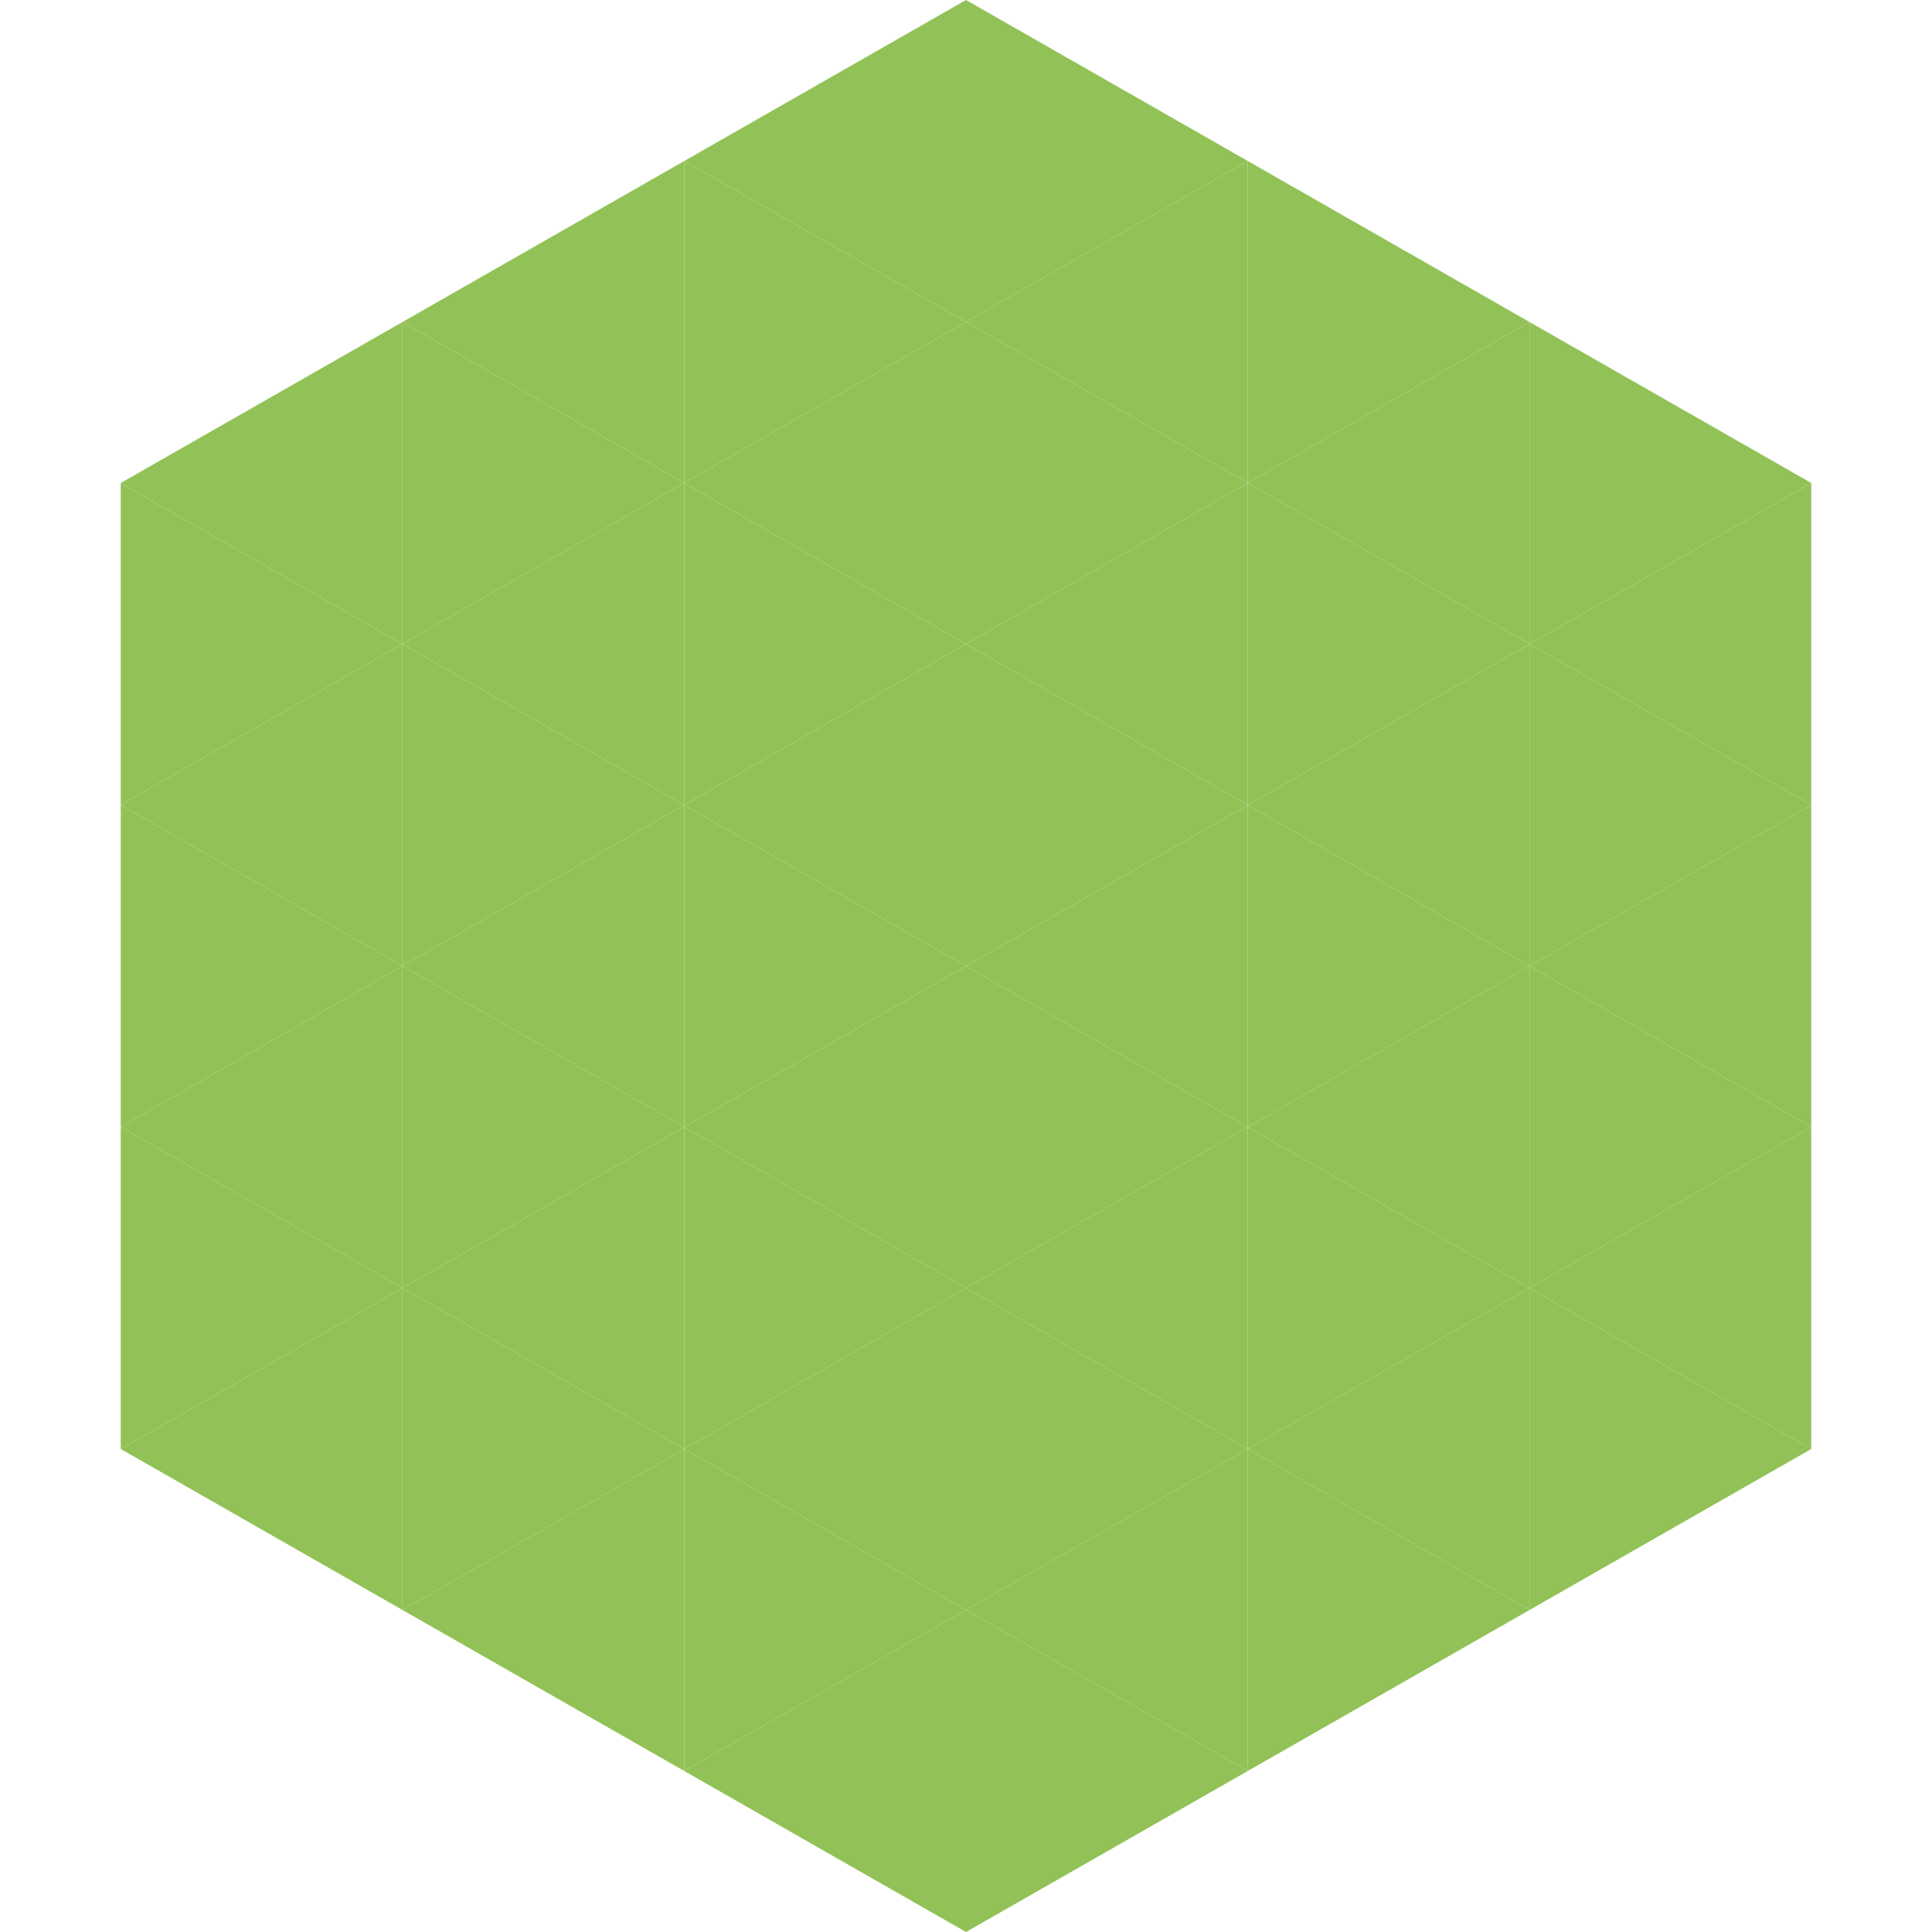
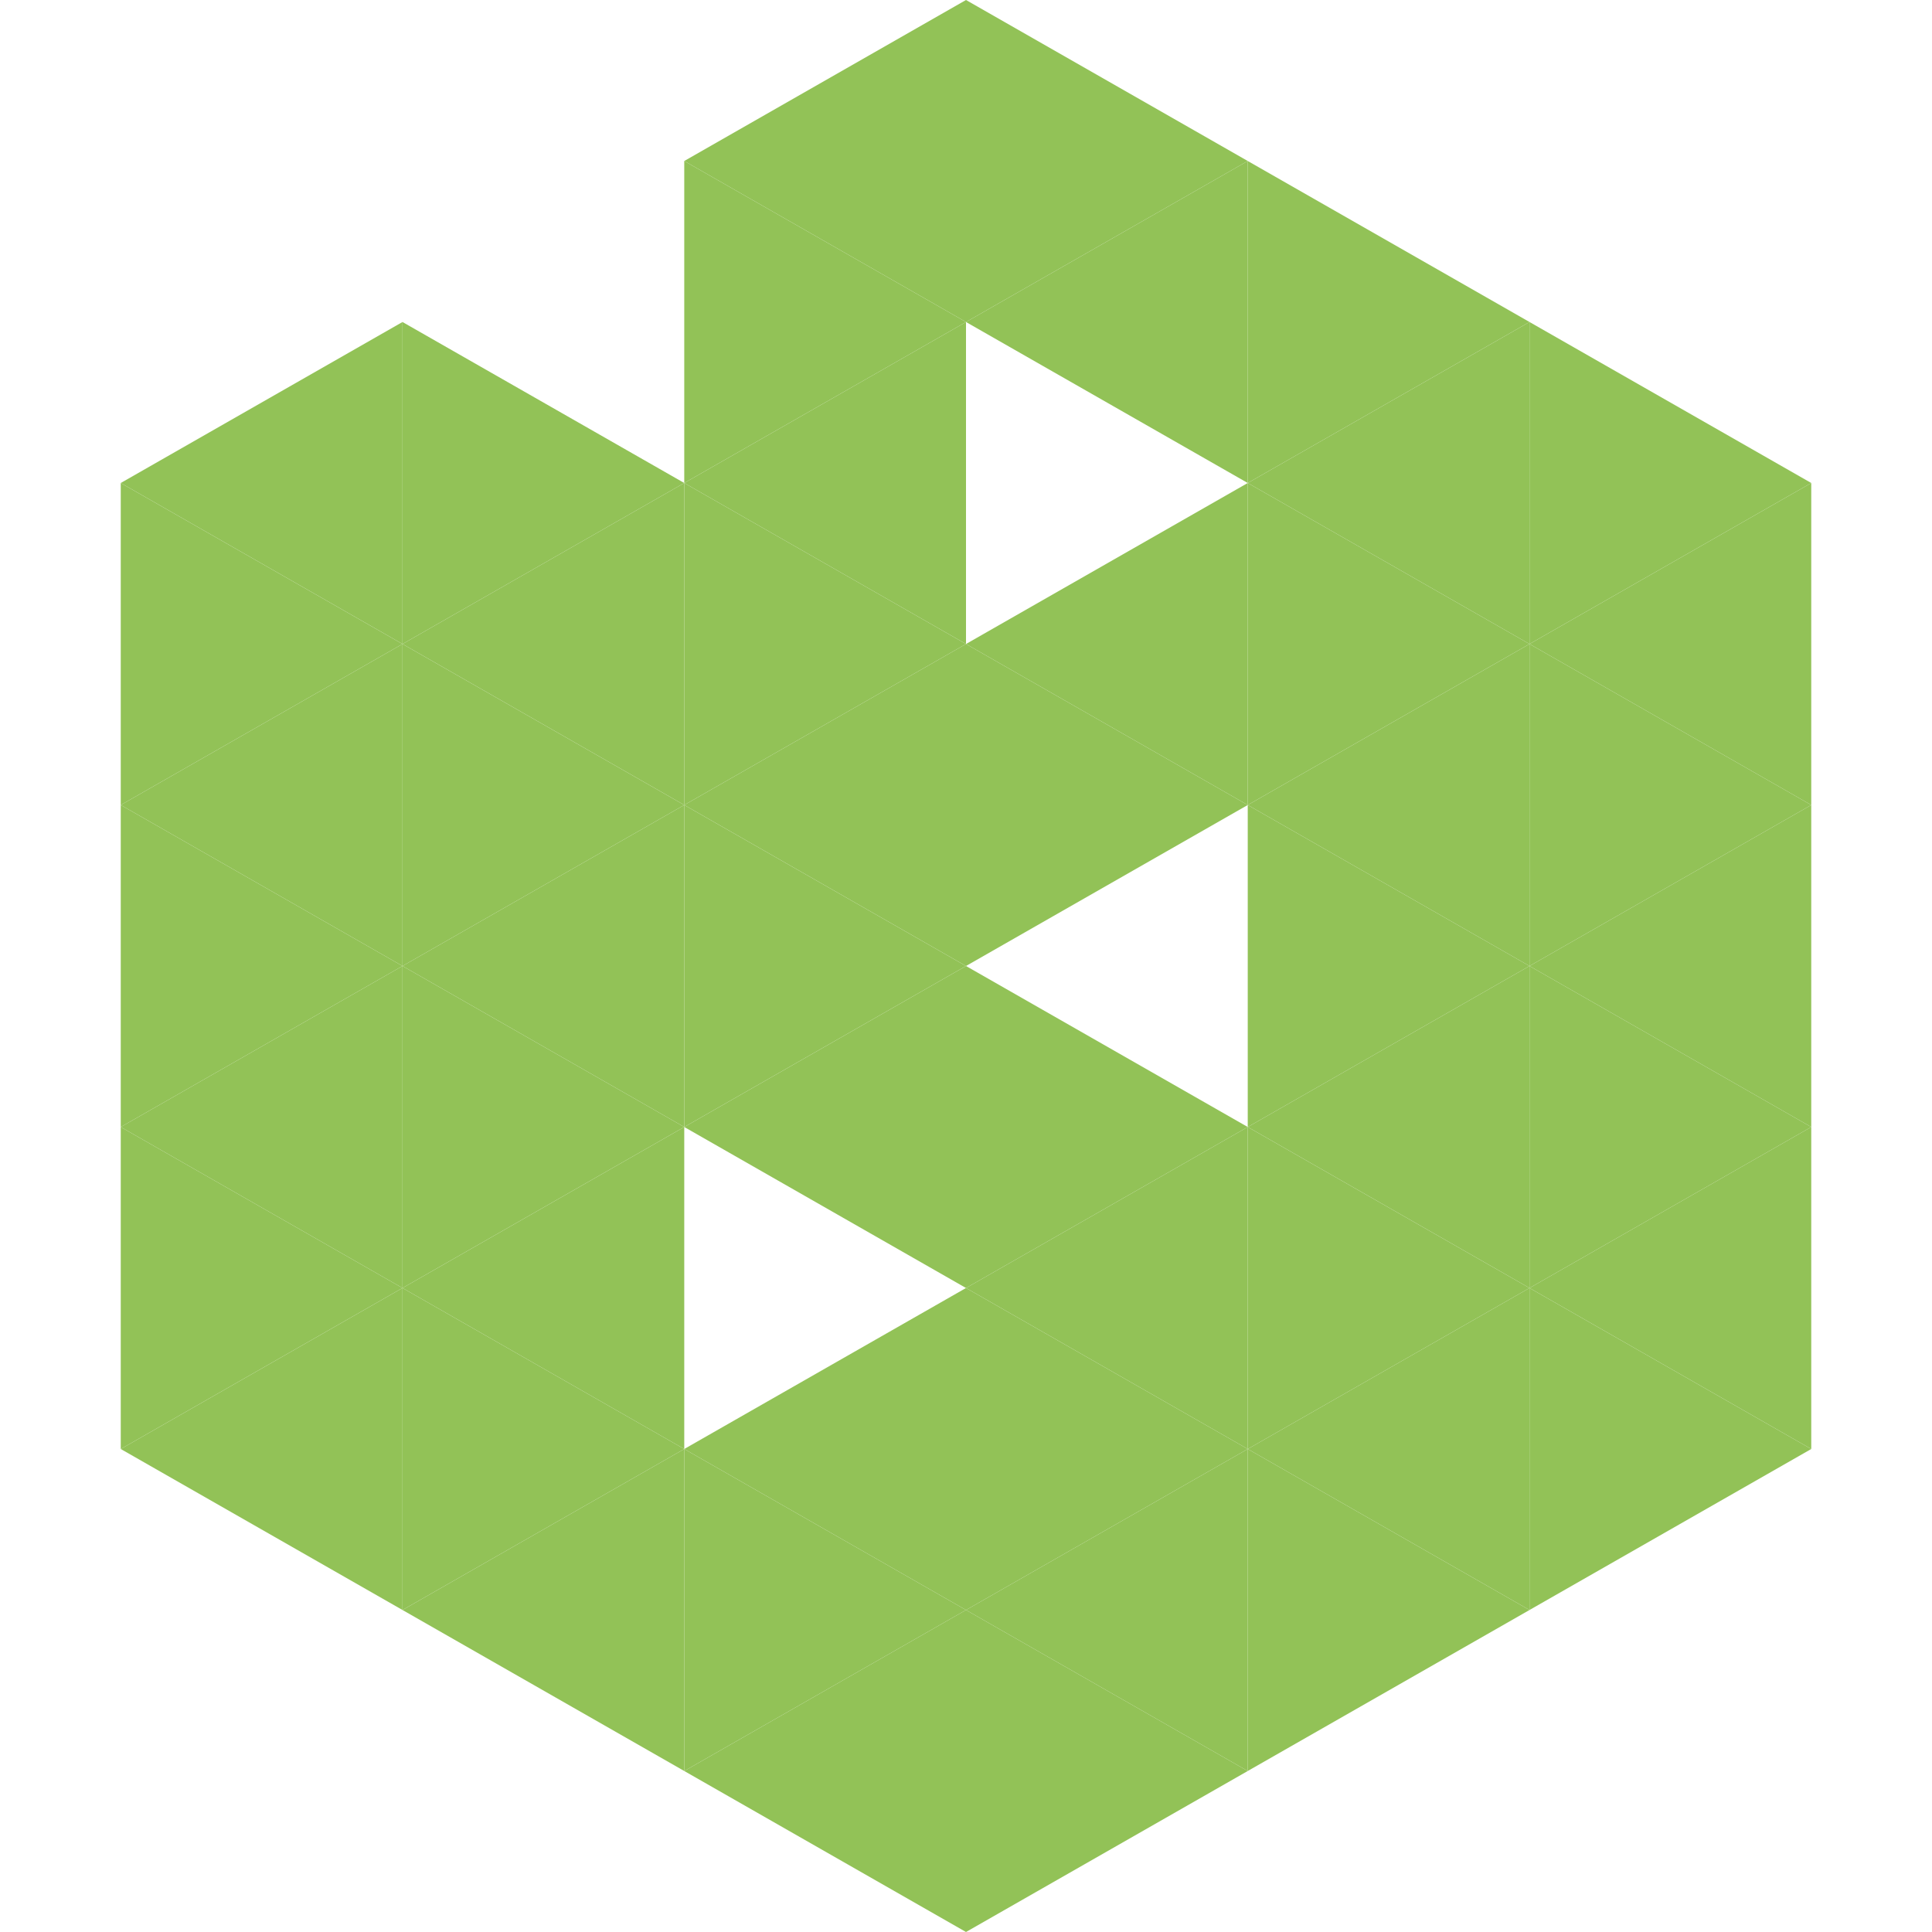
<svg xmlns="http://www.w3.org/2000/svg" width="240" height="240">
  <polygon points="50,40 15,60 50,80" style="fill:rgb(146,194,87)" />
  <polygon points="190,40 225,60 190,80" style="fill:rgb(146,194,87)" />
  <polygon points="15,60 50,80 15,100" style="fill:rgb(146,194,87)" />
  <polygon points="225,60 190,80 225,100" style="fill:rgb(146,194,87)" />
  <polygon points="50,80 15,100 50,120" style="fill:rgb(146,194,87)" />
  <polygon points="190,80 225,100 190,120" style="fill:rgb(146,194,87)" />
  <polygon points="15,100 50,120 15,140" style="fill:rgb(146,194,87)" />
  <polygon points="225,100 190,120 225,140" style="fill:rgb(146,194,87)" />
  <polygon points="50,120 15,140 50,160" style="fill:rgb(146,194,87)" />
  <polygon points="190,120 225,140 190,160" style="fill:rgb(146,194,87)" />
  <polygon points="15,140 50,160 15,180" style="fill:rgb(146,194,87)" />
  <polygon points="225,140 190,160 225,180" style="fill:rgb(146,194,87)" />
  <polygon points="50,160 15,180 50,200" style="fill:rgb(146,194,87)" />
  <polygon points="190,160 225,180 190,200" style="fill:rgb(146,194,87)" />
  <polygon points="15,180 50,200 15,220" style="fill:rgb(255,255,255); fill-opacity:0" />
  <polygon points="225,180 190,200 225,220" style="fill:rgb(255,255,255); fill-opacity:0" />
  <polygon points="50,0 85,20 50,40" style="fill:rgb(255,255,255); fill-opacity:0" />
  <polygon points="190,0 155,20 190,40" style="fill:rgb(255,255,255); fill-opacity:0" />
-   <polygon points="85,20 50,40 85,60" style="fill:rgb(146,194,87)" />
  <polygon points="155,20 190,40 155,60" style="fill:rgb(146,194,87)" />
  <polygon points="50,40 85,60 50,80" style="fill:rgb(146,194,87)" />
  <polygon points="190,40 155,60 190,80" style="fill:rgb(146,194,87)" />
  <polygon points="85,60 50,80 85,100" style="fill:rgb(146,194,87)" />
  <polygon points="155,60 190,80 155,100" style="fill:rgb(146,194,87)" />
  <polygon points="50,80 85,100 50,120" style="fill:rgb(146,194,87)" />
  <polygon points="190,80 155,100 190,120" style="fill:rgb(146,194,87)" />
  <polygon points="85,100 50,120 85,140" style="fill:rgb(146,194,87)" />
  <polygon points="155,100 190,120 155,140" style="fill:rgb(146,194,87)" />
  <polygon points="50,120 85,140 50,160" style="fill:rgb(146,194,87)" />
  <polygon points="190,120 155,140 190,160" style="fill:rgb(146,194,87)" />
  <polygon points="85,140 50,160 85,180" style="fill:rgb(146,194,87)" />
  <polygon points="155,140 190,160 155,180" style="fill:rgb(146,194,87)" />
  <polygon points="50,160 85,180 50,200" style="fill:rgb(146,194,87)" />
  <polygon points="190,160 155,180 190,200" style="fill:rgb(146,194,87)" />
  <polygon points="85,180 50,200 85,220" style="fill:rgb(146,194,87)" />
  <polygon points="155,180 190,200 155,220" style="fill:rgb(146,194,87)" />
  <polygon points="120,0 85,20 120,40" style="fill:rgb(146,194,87)" />
  <polygon points="120,0 155,20 120,40" style="fill:rgb(146,194,87)" />
  <polygon points="85,20 120,40 85,60" style="fill:rgb(146,194,87)" />
  <polygon points="155,20 120,40 155,60" style="fill:rgb(146,194,87)" />
  <polygon points="120,40 85,60 120,80" style="fill:rgb(146,194,87)" />
-   <polygon points="120,40 155,60 120,80" style="fill:rgb(146,194,87)" />
  <polygon points="85,60 120,80 85,100" style="fill:rgb(146,194,87)" />
  <polygon points="155,60 120,80 155,100" style="fill:rgb(146,194,87)" />
  <polygon points="120,80 85,100 120,120" style="fill:rgb(146,194,87)" />
  <polygon points="120,80 155,100 120,120" style="fill:rgb(146,194,87)" />
  <polygon points="85,100 120,120 85,140" style="fill:rgb(146,194,87)" />
-   <polygon points="155,100 120,120 155,140" style="fill:rgb(146,194,87)" />
  <polygon points="120,120 85,140 120,160" style="fill:rgb(146,194,87)" />
  <polygon points="120,120 155,140 120,160" style="fill:rgb(146,194,87)" />
-   <polygon points="85,140 120,160 85,180" style="fill:rgb(146,194,87)" />
  <polygon points="155,140 120,160 155,180" style="fill:rgb(146,194,87)" />
  <polygon points="120,160 85,180 120,200" style="fill:rgb(146,194,87)" />
  <polygon points="120,160 155,180 120,200" style="fill:rgb(146,194,87)" />
  <polygon points="85,180 120,200 85,220" style="fill:rgb(146,194,87)" />
  <polygon points="155,180 120,200 155,220" style="fill:rgb(146,194,87)" />
  <polygon points="120,200 85,220 120,240" style="fill:rgb(146,194,87)" />
  <polygon points="120,200 155,220 120,240" style="fill:rgb(146,194,87)" />
  <polygon points="85,220 120,240 85,260" style="fill:rgb(255,255,255); fill-opacity:0" />
  <polygon points="155,220 120,240 155,260" style="fill:rgb(255,255,255); fill-opacity:0" />
</svg>